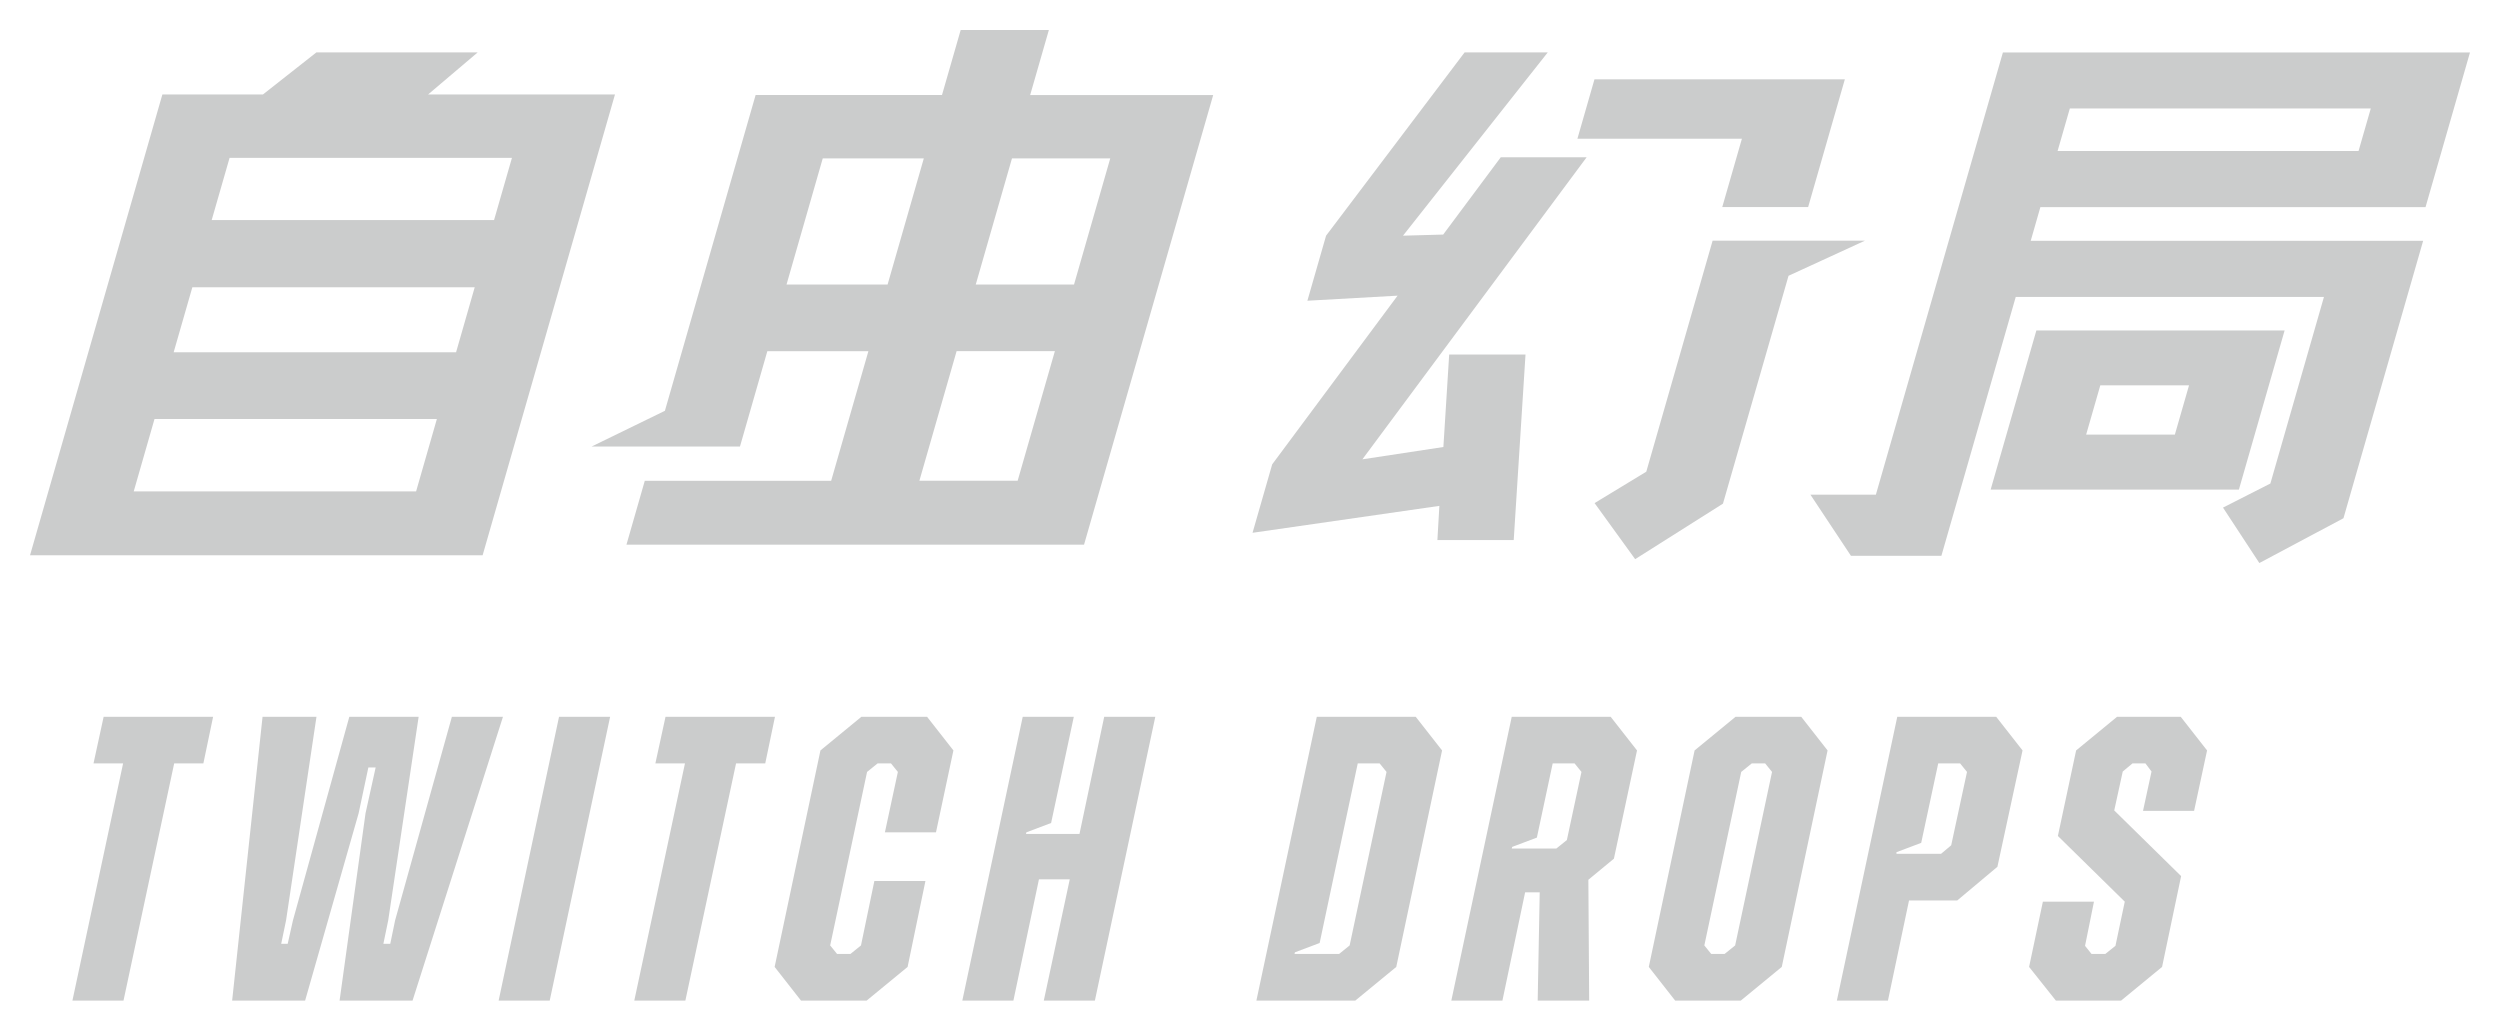
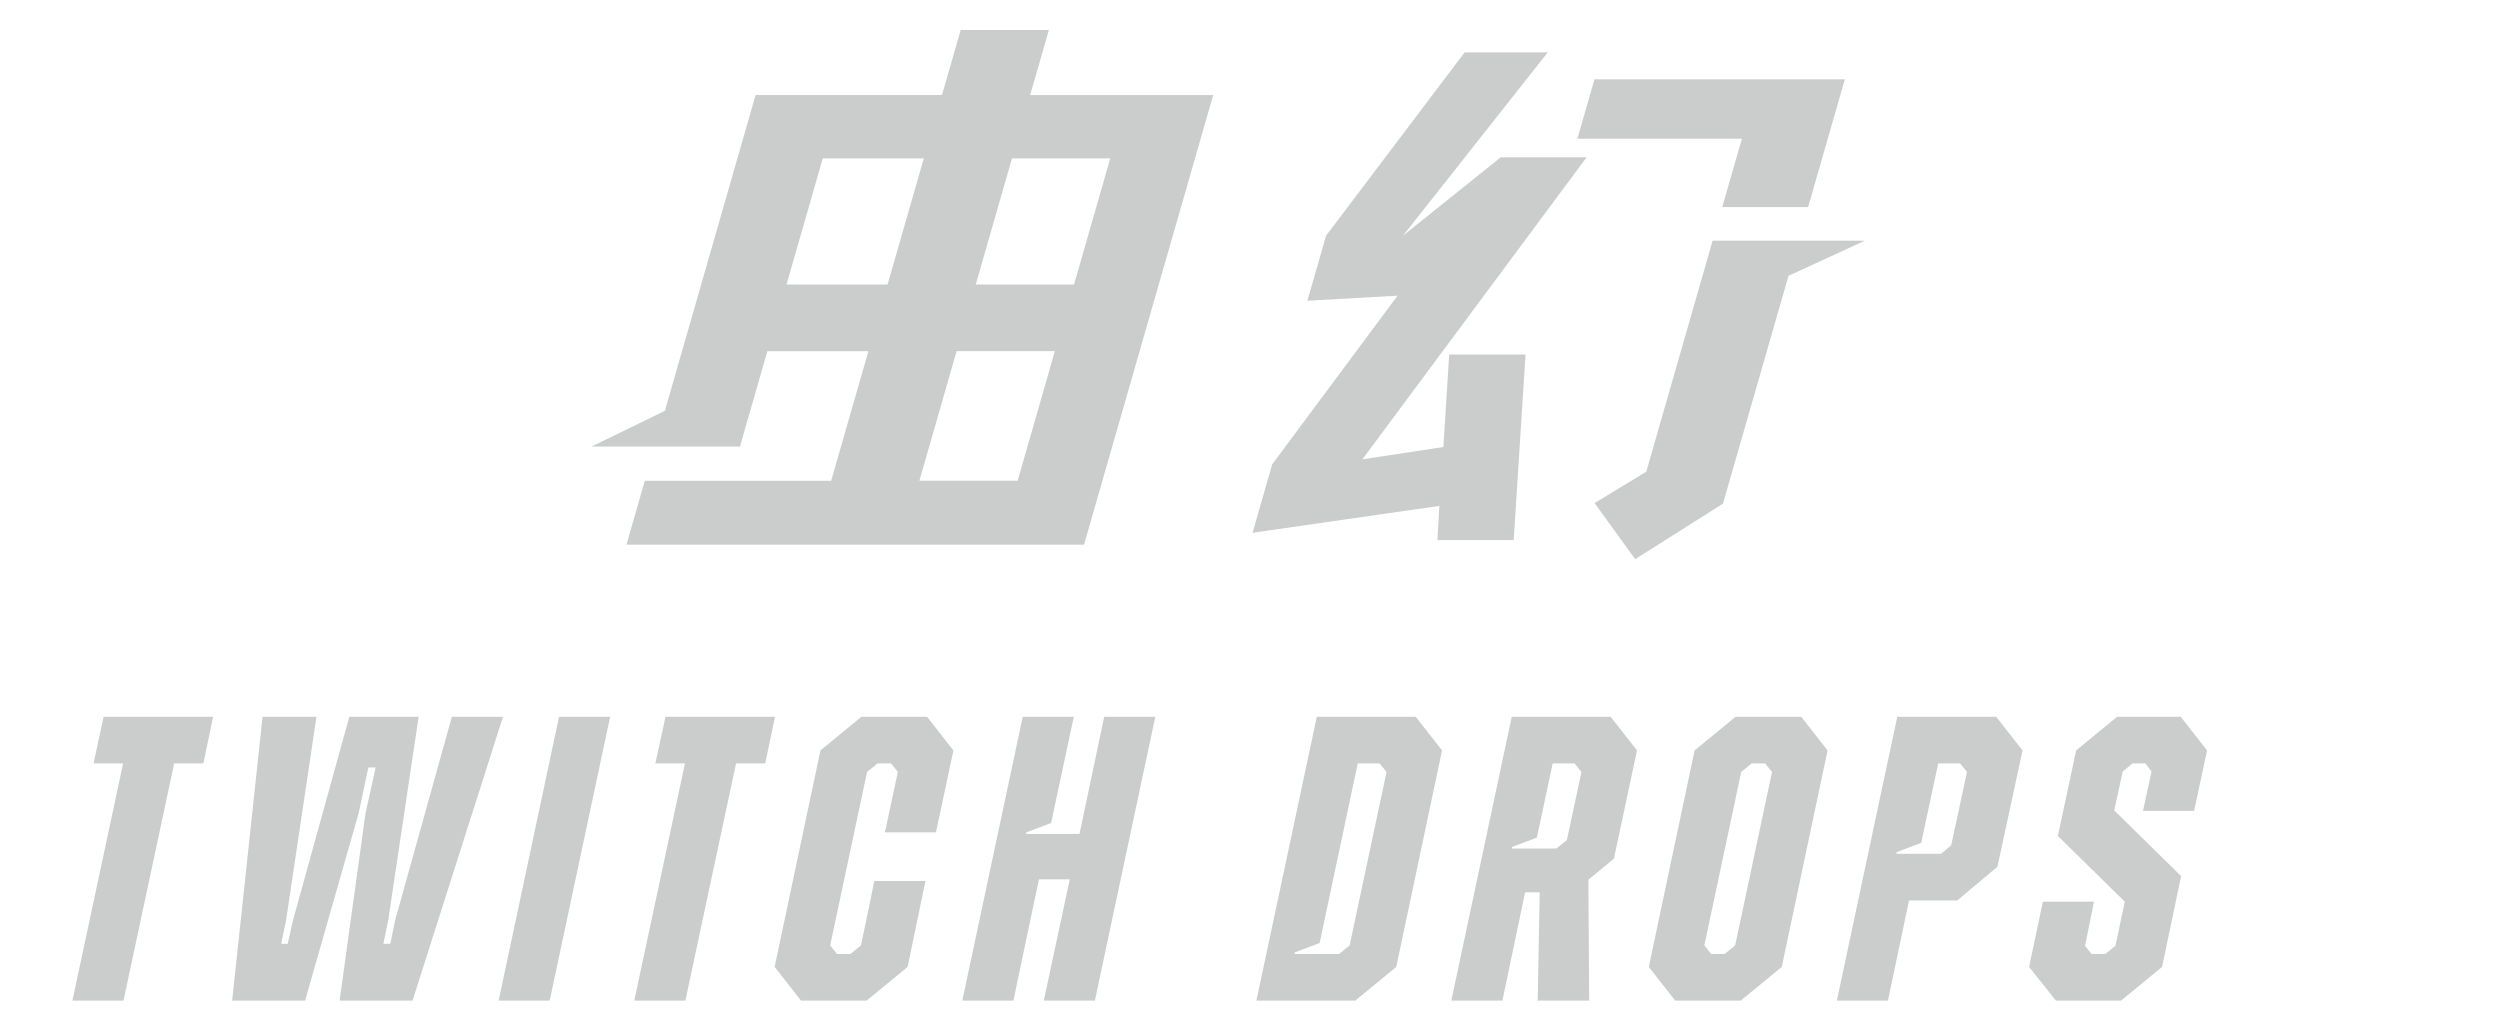
<svg xmlns="http://www.w3.org/2000/svg" width="333" height="138" viewBox="0 0 333 138" fill="none">
  <g filter="url(#filter0_d_443_96619)">
    <path d="M28.385 95.476L27.089 101.686H23.201L16.451 133.276H9.647L16.397 101.686H12.455L13.805 95.476H28.385ZM30.922 133.276L34.972 95.476H42.154L38.105 122.584L37.456 125.716H38.321L39.023 122.584L46.529 95.476H55.763L51.712 122.584L51.065 125.716H51.983L52.63 122.584L60.191 95.476H66.995L54.953 133.276H45.233L48.688 108.328L50.038 102.226H49.066L47.77 108.328L40.642 133.276H30.922ZM66.418 133.276L74.464 95.476H81.268L73.222 133.276H66.418ZM103.226 95.476L101.93 101.686H98.042L91.292 133.276H84.488L91.238 101.686H87.296L88.646 95.476H103.226ZM115.439 133.276H106.691L103.181 128.794L109.283 99.958L114.737 95.476H123.485L126.995 99.958L124.673 110.866H117.869L119.597 102.82L118.679 101.686H116.897L115.493 102.82L110.579 125.932L111.497 127.066H113.279L114.683 125.932L116.465 117.346H123.269L120.893 128.794L115.439 133.276ZM147.081 95.476H153.885L145.839 133.276H139.035L142.491 117.13H138.387L134.985 133.276H128.181L136.227 95.476H143.031L140.007 109.624L136.713 110.866L136.659 111.082H143.787L147.081 95.476ZM188.574 95.476L192.084 99.958L185.982 128.794L180.528 133.276H167.352L175.398 95.476H188.574ZM179.772 125.932L184.686 102.82L183.768 101.686H180.852L175.776 125.608L172.482 126.85L172.428 127.066H178.368L179.772 125.932ZM218.05 99.958L214.972 114.376L211.57 117.184L211.678 133.276H204.82L205.09 118.858H203.146L200.122 133.276H193.318L201.364 95.476H214.54L218.05 99.958ZM201.418 112.81L201.364 113.026H207.304L208.708 111.892L210.652 102.82L209.734 101.686H206.818L204.712 111.568L201.418 112.81ZM239.923 95.476L243.433 99.958L237.331 128.794L231.877 133.276H223.129L219.619 128.794L225.721 99.958L231.175 95.476H239.923ZM236.035 102.82L235.117 101.686H233.335L231.931 102.82L227.017 125.932L227.935 127.066H229.717L231.121 125.932L236.035 102.82ZM265.893 95.476L269.403 99.958L266.055 115.456L260.709 119.938H254.283L251.475 133.276H244.671L252.717 95.476H265.893ZM259.899 112.594L262.005 102.82L261.087 101.686H258.171L255.903 112.27L252.609 113.512V113.728H258.549L259.899 112.594ZM273.84 133.276L270.276 128.794L272.112 120.1H278.916L277.728 125.986L278.592 127.066H280.428L281.778 125.986L283.02 120.1L274.11 111.352L276.54 99.958L281.994 95.476H290.472L293.982 99.958L292.254 108.004H285.45L286.584 102.766L285.774 101.686H284.046L282.75 102.766L281.616 107.95L290.526 116.698L287.988 128.794L282.534 133.276H273.84Z" fill="#CBCCCC" />
    <path d="M139.699 4H127.962L125.473 12.658H100.647L88.565 54.719L78.797 59.48H98.563L102.209 46.777H115.671L110.712 64.039H85.886L83.444 72.549H144.394L161.596 12.665H137.216L139.706 4.007L139.699 4ZM104.766 37.896L109.589 21.1H123.051L118.228 37.896H104.766ZM135.552 64.032H122.463L127.421 46.77H140.511L135.552 64.032ZM147.884 21.1L143.061 37.896H129.971L134.795 21.1H147.884Z" fill="#CBCCCC" />
-     <path d="M199.903 20.945L192.232 31.244L186.881 31.392L206.161 6.978H195.087L176.633 31.392L174.144 40.057L186.158 39.382L169.456 61.851L166.838 70.968L191.725 67.382L191.461 71.934H201.628L203.198 47.223H193.031L192.259 59.541L181.47 61.182L211.342 20.945H199.903Z" fill="#CBCCCC" />
+     <path d="M199.903 20.945L186.881 31.392L206.161 6.978H195.087L176.633 31.392L174.144 40.057L186.158 39.382L169.456 61.851L166.838 70.968L191.725 67.382L191.461 71.934H201.628L203.198 47.223H193.031L192.259 59.541L181.47 61.182L211.342 20.945H199.903Z" fill="#CBCCCC" />
    <path d="M229.404 27.583H240.843L245.734 10.565H212.384L210.111 18.48H232.022L229.404 27.583Z" fill="#CBCCCC" />
    <path d="M228.119 32.061L223.384 48.553L219.285 62.83L212.398 67.011L217.803 74.48L229.499 67.085L238.233 36.734L248.4 32.061H228.119Z" fill="#CBCCCC" />
-     <path d="M57.021 12.584L63.63 6.978H42.146L35.023 12.584H21.629L4 73.96H64.286L81.915 12.584H57.021ZM55.425 65.45H17.813L20.58 55.813H58.191L55.425 65.45ZM60.748 46.925H23.13L25.62 38.267H63.231L60.748 46.925ZM28.197 29.312L30.578 21.032H68.19L65.808 29.312H28.197Z" fill="#CBCCCC" />
-     <path d="M259.581 32.061L249.867 65.889H241.147L246.546 74.034H258.593L268.497 39.55H309.551L302.415 64.404L296.103 67.612L300.947 75L301.001 74.966L312.149 69.03L322.763 32.074H270.492L271.778 27.59H323.081L329 6.992H266.785L260.866 27.59L259.581 32.068V32.061ZM275.701 14.448H315.788L314.158 20.114H274.071L275.701 14.448Z" fill="#CBCCCC" />
-     <path d="M304.309 44.022H271.243L265.155 65.214H298.221L304.309 44.022ZM289.691 57.893H277.873L279.76 51.329H291.578L289.691 57.893Z" fill="#CBCCCC" />
  </g>
  <defs>
    <filter id="filter0_d_443_96619" x="0" y="0" width="333" height="137.276" filterUnits="userSpaceOnUse" color-interpolation-filters="sRGB">
      <feFlood flood-opacity="0" result="BackgroundImageFix" />
      <feColorMatrix in="SourceAlpha" type="matrix" values="0 0 0 0 0 0 0 0 0 0 0 0 0 0 0 0 0 0 127 0" result="hardAlpha" />
      <feOffset />
      <feGaussianBlur stdDeviation="2" />
      <feComposite in2="hardAlpha" operator="out" />
      <feColorMatrix type="matrix" values="0 0 0 0 0 0 0 0 0 0 0 0 0 0 0 0 0 0 0.5 0" />
      <feBlend mode="normal" in2="BackgroundImageFix" result="effect1_dropShadow_443_96619" />
      <feBlend mode="normal" in="SourceGraphic" in2="effect1_dropShadow_443_96619" result="shape" />
    </filter>
  </defs>
</svg>